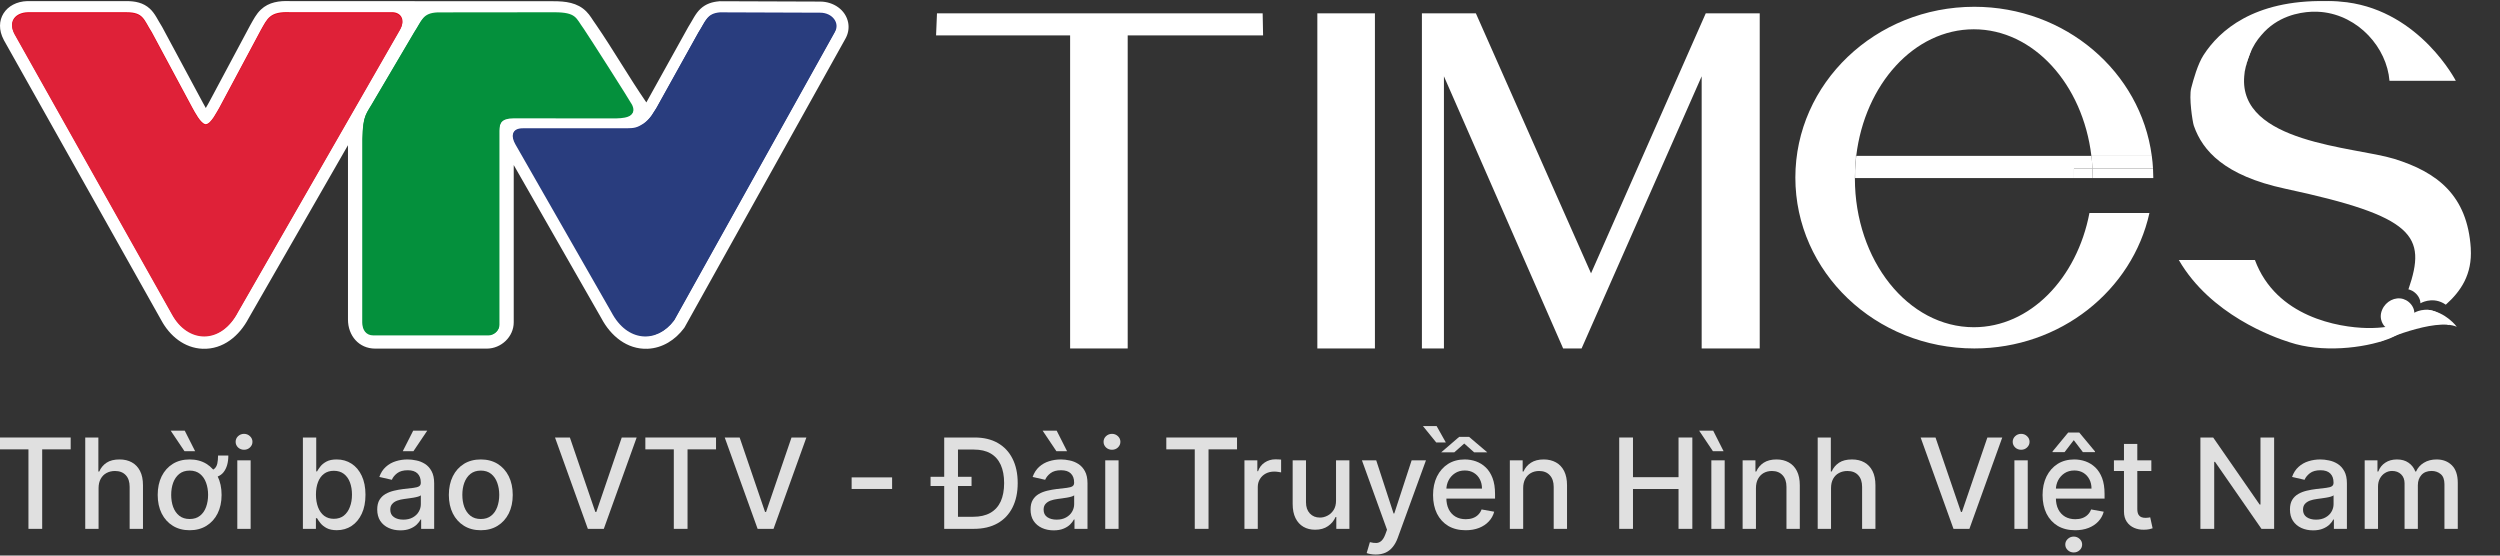
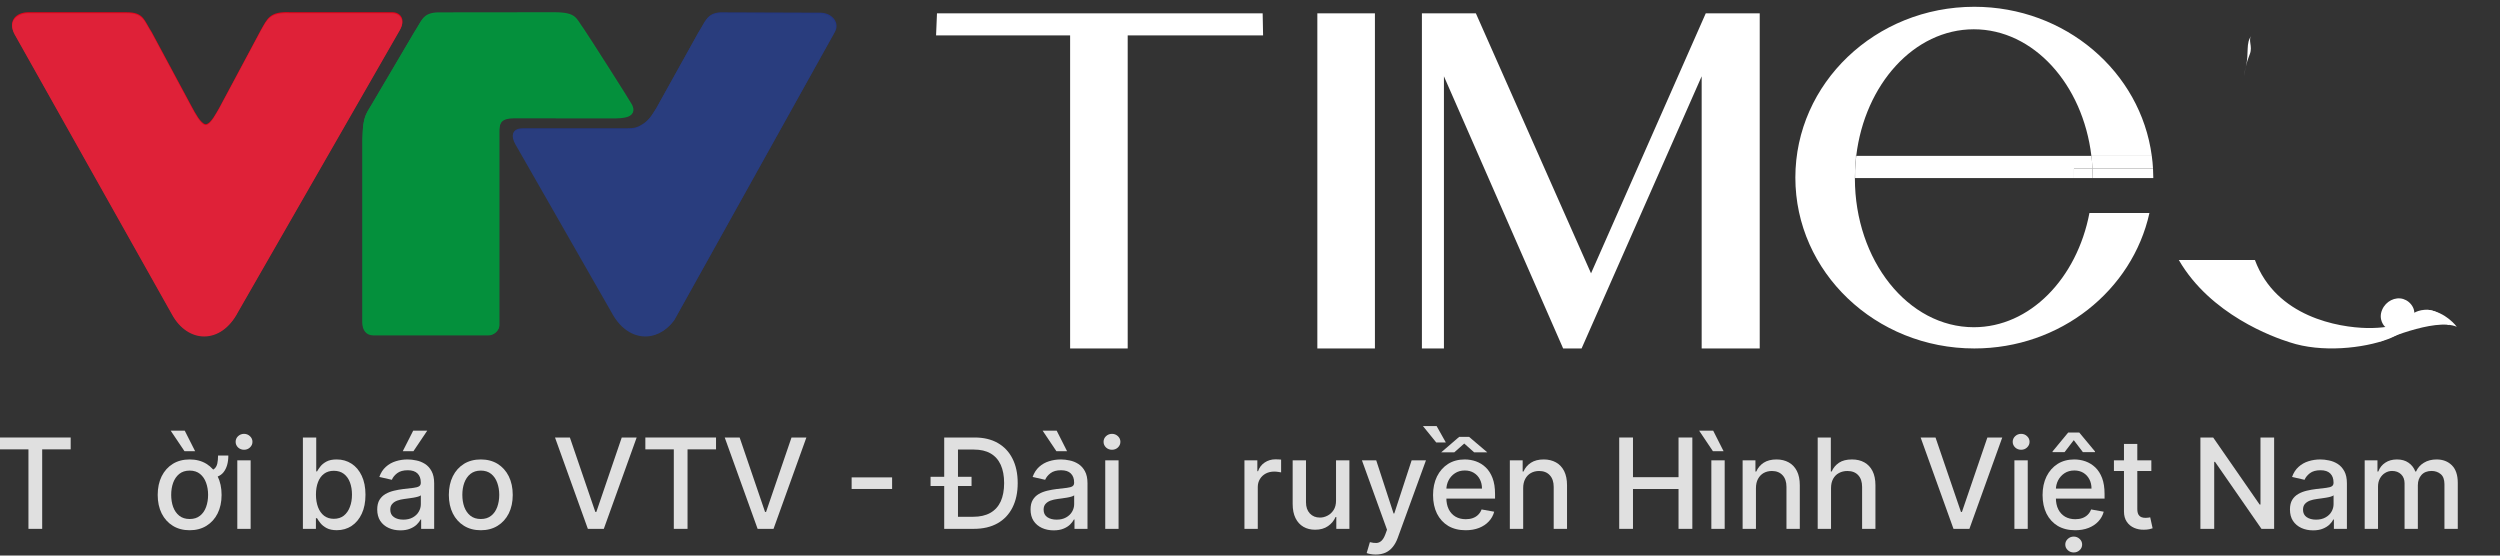
<svg xmlns="http://www.w3.org/2000/svg" width="63" height="14" viewBox="0 0 63 14" fill="none">
  <rect x="0" y="0" width="63" height="14" fill="#333333" stroke="none" />
  <g clip-path="url(#clip0_314_71)">
    <path d="M52.73 4.248H54.256C54.251 4.14 54.239 4.034 54.225 3.928H52.703C52.716 4.034 52.724 4.14 52.73 4.248H52.73Z" fill="white" />
    <path d="M49.74 8.246C48.085 8.246 46.743 6.565 46.743 4.492C46.743 4.427 46.745 4.363 46.747 4.299V3.929H46.777C46.994 2.123 48.238 0.738 49.74 0.738C51.243 0.738 52.487 2.123 52.703 3.929H54.225C53.944 1.809 52.049 0.171 49.753 0.171C47.262 0.171 45.243 2.098 45.243 4.476C45.243 6.853 47.262 8.781 49.753 8.781C51.924 8.781 53.735 7.317 54.166 5.367H52.654C52.339 7.018 51.155 8.246 49.74 8.246Z" fill="white" />
    <path d="M46.748 4.299V4.488H52.264V4.248H52.731C52.725 4.14 52.717 4.033 52.704 3.928H46.778C46.763 4.05 46.753 4.174 46.748 4.299L46.748 4.299Z" fill="white" />
    <path d="M46.748 3.928V4.299C46.752 4.174 46.763 4.05 46.777 3.928H46.748Z" fill="white" />
    <path d="M52.264 4.248V4.488H52.737C52.737 4.407 52.734 4.328 52.73 4.248H52.264H52.264Z" fill="white" />
    <path d="M52.737 4.488H54.262C54.262 4.484 54.263 4.48 54.263 4.476C54.263 4.399 54.26 4.323 54.256 4.248H52.73C52.734 4.328 52.737 4.408 52.737 4.488V4.488Z" fill="white" />
    <path d="M29.619 0.892H28.418V8.781H26.967V0.892H23.589L23.612 0.336H31.819L31.83 0.892H29.62H29.619Z" fill="white" />
    <path d="M33.197 8.781V0.336H34.648V8.781H33.197Z" fill="white" />
    <path d="M42.882 8.781V1.923L39.856 8.781H39.391L36.387 1.923V8.781H35.832V0.336H37.192L40.094 6.888L42.985 0.336H44.345V8.781H42.883H42.882Z" fill="white" />
    <path d="M61.717 8.165C61.712 8.157 61.707 8.15 61.702 8.143C61.673 8.089 61.625 8.043 61.625 8.043H61.625C61.609 8.025 61.593 8.009 61.577 7.994C61.554 7.973 61.532 7.954 61.51 7.936C61.478 7.911 61.445 7.892 61.413 7.874C61.114 7.716 60.84 7.881 60.84 7.881C60.842 7.794 60.793 7.687 60.698 7.608C60.656 7.574 60.609 7.55 60.562 7.535C60.358 7.473 60.124 7.589 60.031 7.804C59.922 8.057 60.094 8.231 60.105 8.235C60.109 8.237 60.112 8.239 60.115 8.24C60.017 8.254 59.85 8.27 59.644 8.266C58.941 8.251 57.357 7.993 56.824 6.552H54.906C55.704 7.931 57.293 8.499 57.698 8.625C58.501 8.895 59.562 8.778 60.179 8.545C60.234 8.524 60.288 8.501 60.339 8.474C61.156 8.038 61.547 8.1 61.721 8.195C61.719 8.184 61.716 8.173 61.711 8.162C61.715 8.163 61.718 8.164 61.718 8.164L61.717 8.165Z" fill="white" />
    <path d="M56.696 1.361C56.652 1.471 56.618 1.576 56.595 1.676C56.683 1.338 56.581 1.083 56.743 0.889C56.637 1.009 56.775 1.162 56.696 1.362V1.361Z" fill="white" />
    <path d="M58.251 0.297C58.262 0.296 58.273 0.296 58.285 0.295C58.273 0.296 58.262 0.296 58.251 0.297Z" fill="white" />
-     <path d="M62.264 6.259C62.18 4.922 61.417 4.337 60.33 4.002C59.342 3.698 56.406 3.611 56.555 1.916C56.558 1.847 56.57 1.769 56.594 1.679C56.594 1.678 56.594 1.677 56.595 1.675C56.618 1.576 56.652 1.471 56.696 1.361C56.775 1.162 56.877 1.009 56.983 0.889C57.383 0.41 57.934 0.31 58.251 0.296C58.262 0.296 58.272 0.295 58.283 0.295C58.319 0.294 58.35 0.294 58.378 0.295C58.38 0.295 58.383 0.295 58.385 0.295C58.445 0.297 58.486 0.301 58.498 0.302C59.437 0.392 60.149 1.204 60.215 2.037H61.887C61.887 2.037 60.995 0.302 59.145 0.058C59.151 0.058 59.154 0.058 59.154 0.058C59.146 0.057 59.138 0.056 59.129 0.056C58.982 0.037 58.829 0.026 58.669 0.026C58.649 0.026 58.63 0.027 58.61 0.027C56.787 -0.004 55.924 0.777 55.53 1.387C55.382 1.616 55.274 2.005 55.218 2.221C55.157 2.455 55.252 3.07 55.283 3.162C55.287 3.175 55.29 3.182 55.29 3.182C55.505 3.791 56.048 4.425 57.586 4.755C60.853 5.455 61.158 5.94 60.692 7.293C60.7 7.295 60.708 7.295 60.715 7.297C60.763 7.312 60.809 7.336 60.851 7.371C60.947 7.449 60.996 7.556 60.994 7.643C60.994 7.643 61.267 7.478 61.567 7.637C61.589 7.649 61.611 7.662 61.634 7.678C62.014 7.34 62.304 6.913 62.263 6.259H62.264Z" fill="white" />
    <path d="M58.499 0.302C58.487 0.301 58.446 0.297 58.386 0.295C58.424 0.296 58.461 0.299 58.499 0.302Z" fill="white" />
    <path d="M56.594 1.679C56.571 1.769 56.559 1.847 56.555 1.916C56.562 1.839 56.575 1.759 56.595 1.675C56.595 1.677 56.594 1.678 56.594 1.679Z" fill="white" />
    <path d="M58.284 0.295C58.315 0.295 58.346 0.294 58.378 0.295C58.351 0.295 58.319 0.295 58.284 0.295Z" fill="white" />
    <path d="M59.962 8.617C59.962 8.617 61.351 7.995 61.911 8.235C61.911 8.235 61.638 7.859 61.175 7.807L59.962 8.617Z" fill="white" />
-     <path fill-rule="evenodd" clip-rule="evenodd" d="M15.155 8.021L12.946 4.159V8.123C12.946 8.487 12.629 8.785 12.268 8.785H9.456C9.041 8.785 8.769 8.455 8.769 8.054V3.659L6.265 8.021C6.034 8.46 5.627 8.809 5.106 8.789C4.645 8.771 4.278 8.465 4.066 8.073L0.097 1.01L0.096 1.007C-0.17 0.51 0.147 0.043 0.689 0.028H0.694H3.19C3.406 0.028 3.61 0.067 3.774 0.217C3.911 0.342 3.979 0.512 4.078 0.665L4.084 0.675L5.114 2.592C5.131 2.623 5.157 2.672 5.186 2.722C5.215 2.671 5.243 2.62 5.264 2.585L6.306 0.635L6.308 0.632C6.387 0.493 6.455 0.355 6.573 0.243C6.776 0.05 7.041 0.017 7.309 0.028C9.728 0.028 11.471 0.031 13.945 0.031C14.247 0.031 14.55 0.063 14.774 0.288C14.873 0.386 14.93 0.499 15.01 0.608L15.014 0.613L15.018 0.619C15.459 1.261 15.845 1.938 16.288 2.581L17.348 0.673L17.354 0.664C17.452 0.512 17.521 0.343 17.657 0.218C17.788 0.098 17.944 0.048 18.119 0.033L18.132 0.031L20.669 0.04C20.995 0.04 21.313 0.242 21.375 0.576C21.4 0.715 21.373 0.857 21.302 0.98L17.25 8.252L17.239 8.268C17.018 8.565 16.695 8.773 16.319 8.789C15.797 8.809 15.388 8.461 15.155 8.021" fill="white" />
    <path fill-rule="evenodd" clip-rule="evenodd" d="M0.363 0.841L4.332 7.902C4.732 8.642 5.57 8.673 5.999 7.851L10.079 0.742C10.229 0.489 10.095 0.304 9.875 0.307H7.303C6.796 0.285 6.738 0.467 6.572 0.758L5.528 2.712C5.471 2.803 5.315 3.129 5.183 3.13C5.06 3.121 4.903 2.813 4.848 2.715L3.823 0.806C3.623 0.496 3.621 0.308 3.19 0.308H0.698C0.41 0.316 0.192 0.518 0.363 0.841" fill="#E40219" />
    <path fill-rule="evenodd" clip-rule="evenodd" d="M16.995 8.063C16.566 8.641 15.819 8.608 15.422 7.851L12.998 3.614C12.893 3.427 12.887 3.233 13.177 3.233C13.915 3.233 15.053 3.232 15.791 3.233C15.995 3.233 16.063 3.208 16.19 3.131C16.286 3.073 16.361 2.993 16.427 2.903L16.549 2.713L17.609 0.805C17.793 0.522 17.81 0.339 18.144 0.311L20.669 0.32C20.976 0.32 21.171 0.582 21.039 0.805L16.995 8.063L16.995 8.063Z" fill="#243782" />
    <path fill-rule="evenodd" clip-rule="evenodd" d="M9.139 3.483V8.119C9.139 8.297 9.233 8.436 9.414 8.436H12.322C12.454 8.436 12.586 8.322 12.586 8.189V3.284C12.586 3.077 12.657 2.96 12.959 2.959L15.463 2.96C15.705 2.96 16.074 2.95 15.93 2.644C15.894 2.568 14.846 0.922 14.706 0.719C14.51 0.455 14.532 0.309 13.964 0.309C13.964 0.309 11.044 0.311 11.03 0.312C10.648 0.328 10.637 0.511 10.443 0.803L9.439 2.507C9.231 2.879 9.152 2.863 9.139 3.482" fill="#04943C" />
    <path fill-rule="evenodd" clip-rule="evenodd" d="M0.367 0.866L4.331 7.92C4.73 8.659 5.568 8.689 5.996 7.868L10.071 0.768C10.221 0.515 10.088 0.33 9.867 0.333H7.298C6.792 0.311 6.734 0.492 6.569 0.783L5.525 2.735C5.468 2.825 5.313 3.152 5.181 3.153C5.058 3.144 4.901 2.836 4.846 2.738L3.822 0.831C3.622 0.522 3.62 0.333 3.19 0.333H0.701C0.414 0.341 0.195 0.544 0.367 0.866Z" fill="#DF2138" />
    <path fill-rule="evenodd" clip-rule="evenodd" d="M16.98 8.08C16.551 8.658 15.805 8.625 15.408 7.868L12.987 3.636C12.883 3.45 12.876 3.256 13.166 3.256C13.903 3.256 15.039 3.255 15.777 3.256C15.98 3.256 16.049 3.231 16.175 3.154C16.271 3.096 16.346 3.016 16.412 2.926L16.534 2.736L17.593 0.831C17.777 0.548 17.794 0.365 18.128 0.337L20.649 0.346C20.956 0.346 21.151 0.607 21.019 0.83L16.98 8.08V8.08Z" fill="#293D7E" />
    <path fill-rule="evenodd" clip-rule="evenodd" d="M9.131 3.505V8.136C9.131 8.314 9.226 8.452 9.406 8.452H12.311C12.443 8.452 12.575 8.339 12.575 8.206V3.307C12.575 3.1 12.645 2.983 12.947 2.982L15.449 2.984C15.69 2.984 16.059 2.973 15.915 2.668C15.879 2.592 14.832 0.947 14.692 0.745C14.497 0.481 14.518 0.335 13.951 0.335C13.951 0.335 11.034 0.337 11.02 0.339C10.638 0.355 10.628 0.537 10.434 0.829L9.431 2.531C9.224 2.903 9.144 2.887 9.131 3.506" fill="#04903C" />
  </g>
  <path d="M0 11.324V11.025H1.781V11.324H1.063V13.327H0.717V11.324H0Z" fill="#E0E0E0" />
-   <path d="M2.484 12.302V13.327H2.148V11.025H2.479V11.882H2.501C2.541 11.789 2.603 11.715 2.686 11.66C2.769 11.605 2.878 11.578 3.012 11.578C3.131 11.578 3.234 11.602 3.322 11.651C3.412 11.7 3.48 11.773 3.529 11.869C3.579 11.965 3.603 12.085 3.603 12.229V13.327H3.267V12.269C3.267 12.143 3.235 12.044 3.17 11.975C3.104 11.904 3.014 11.869 2.898 11.869C2.818 11.869 2.747 11.886 2.684 11.92C2.622 11.953 2.573 12.003 2.537 12.068C2.502 12.133 2.484 12.21 2.484 12.302Z" fill="#E0E0E0" />
  <path d="M5.495 11.48H5.754C5.754 11.657 5.714 11.797 5.634 11.899C5.555 12.001 5.419 12.052 5.227 12.052V11.864C5.304 11.864 5.361 11.848 5.399 11.816C5.437 11.784 5.463 11.739 5.476 11.683C5.488 11.625 5.495 11.557 5.495 11.48ZM4.779 13.362C4.617 13.362 4.476 13.325 4.355 13.25C4.235 13.176 4.141 13.072 4.074 12.939C4.008 12.806 3.974 12.65 3.974 12.472C3.974 12.292 4.008 12.136 4.074 12.002C4.141 11.868 4.235 11.764 4.355 11.689C4.476 11.615 4.617 11.578 4.779 11.578C4.941 11.578 5.082 11.615 5.203 11.689C5.323 11.764 5.417 11.868 5.484 12.002C5.55 12.136 5.584 12.292 5.584 12.472C5.584 12.65 5.55 12.806 5.484 12.939C5.417 13.072 5.323 13.176 5.203 13.25C5.082 13.325 4.941 13.362 4.779 13.362ZM4.78 13.079C4.885 13.079 4.972 13.052 5.041 12.996C5.11 12.941 5.161 12.867 5.194 12.775C5.227 12.683 5.244 12.581 5.244 12.47C5.244 12.36 5.227 12.259 5.194 12.167C5.161 12.074 5.11 11.999 5.041 11.943C4.972 11.887 4.885 11.859 4.78 11.859C4.674 11.859 4.587 11.887 4.517 11.943C4.448 11.999 4.397 12.074 4.363 12.167C4.33 12.259 4.314 12.36 4.314 12.47C4.314 12.581 4.33 12.683 4.363 12.775C4.397 12.867 4.448 12.941 4.517 12.996C4.587 13.052 4.674 13.079 4.78 13.079ZM4.649 11.37L4.301 10.852H4.655L4.917 11.37H4.649Z" fill="#E0E0E0" />
  <path d="M5.98 13.327V11.601H6.316V13.327H5.98ZM6.15 11.334C6.092 11.334 6.041 11.315 5.999 11.276C5.958 11.236 5.938 11.189 5.938 11.134C5.938 11.079 5.958 11.031 5.999 10.992C6.041 10.953 6.092 10.933 6.15 10.933C6.208 10.933 6.258 10.953 6.299 10.992C6.341 11.031 6.362 11.079 6.362 11.134C6.362 11.189 6.341 11.236 6.299 11.276C6.258 11.315 6.208 11.334 6.15 11.334Z" fill="#E0E0E0" />
-   <path d="M7.633 13.327V11.025H7.969V11.88H7.989C8.009 11.844 8.037 11.803 8.073 11.756C8.11 11.708 8.161 11.667 8.226 11.632C8.291 11.596 8.378 11.578 8.485 11.578C8.624 11.578 8.748 11.613 8.858 11.684C8.967 11.754 9.053 11.856 9.115 11.988C9.178 12.121 9.21 12.28 9.21 12.467C9.21 12.654 9.179 12.813 9.116 12.947C9.054 13.079 8.969 13.182 8.86 13.254C8.752 13.325 8.627 13.361 8.488 13.361C8.383 13.361 8.297 13.343 8.231 13.308C8.165 13.272 8.113 13.231 8.076 13.184C8.038 13.137 8.009 13.095 7.989 13.058H7.961V13.327H7.633ZM7.962 12.464C7.962 12.585 7.98 12.691 8.015 12.783C8.05 12.874 8.101 12.946 8.168 12.998C8.235 13.048 8.316 13.074 8.413 13.074C8.513 13.074 8.597 13.047 8.665 12.994C8.732 12.94 8.783 12.867 8.817 12.775C8.853 12.683 8.87 12.579 8.87 12.464C8.87 12.35 8.853 12.248 8.819 12.157C8.785 12.066 8.734 11.995 8.666 11.942C8.598 11.89 8.514 11.864 8.413 11.864C8.315 11.864 8.233 11.889 8.166 11.939C8.099 11.989 8.048 12.059 8.014 12.149C7.979 12.239 7.962 12.344 7.962 12.464Z" fill="#E0E0E0" />
+   <path d="M7.633 13.327V11.025H7.969V11.88H7.989C8.009 11.844 8.037 11.803 8.073 11.756C8.11 11.708 8.161 11.667 8.226 11.632C8.291 11.596 8.378 11.578 8.485 11.578C8.624 11.578 8.748 11.613 8.858 11.684C8.967 11.754 9.053 11.856 9.115 11.988C9.178 12.121 9.21 12.28 9.21 12.467C9.21 12.654 9.179 12.813 9.116 12.947C9.054 13.079 8.969 13.182 8.86 13.254C8.752 13.325 8.627 13.361 8.488 13.361C8.383 13.361 8.297 13.343 8.231 13.308C8.165 13.272 8.113 13.231 8.076 13.184C8.038 13.137 8.009 13.095 7.989 13.058H7.961V13.327ZM7.962 12.464C7.962 12.585 7.98 12.691 8.015 12.783C8.05 12.874 8.101 12.946 8.168 12.998C8.235 13.048 8.316 13.074 8.413 13.074C8.513 13.074 8.597 13.047 8.665 12.994C8.732 12.94 8.783 12.867 8.817 12.775C8.853 12.683 8.87 12.579 8.87 12.464C8.87 12.35 8.853 12.248 8.819 12.157C8.785 12.066 8.734 11.995 8.666 11.942C8.598 11.89 8.514 11.864 8.413 11.864C8.315 11.864 8.233 11.889 8.166 11.939C8.099 11.989 8.048 12.059 8.014 12.149C7.979 12.239 7.962 12.344 7.962 12.464Z" fill="#E0E0E0" />
  <path d="M10.089 13.365C9.98 13.365 9.881 13.345 9.793 13.304C9.704 13.263 9.634 13.204 9.582 13.126C9.532 13.048 9.506 12.952 9.506 12.839C9.506 12.742 9.525 12.661 9.562 12.598C9.6 12.536 9.65 12.486 9.714 12.449C9.778 12.412 9.849 12.385 9.928 12.366C10.006 12.347 10.086 12.333 10.168 12.323C10.271 12.311 10.355 12.301 10.42 12.294C10.484 12.286 10.531 12.273 10.56 12.255C10.589 12.237 10.604 12.207 10.604 12.167V12.159C10.604 12.061 10.576 11.985 10.521 11.931C10.466 11.877 10.384 11.85 10.276 11.85C10.163 11.85 10.074 11.875 10.008 11.925C9.944 11.975 9.899 12.03 9.875 12.091L9.559 12.019C9.596 11.914 9.651 11.829 9.723 11.765C9.796 11.699 9.879 11.652 9.974 11.623C10.068 11.593 10.167 11.578 10.271 11.578C10.34 11.578 10.413 11.586 10.491 11.603C10.569 11.618 10.641 11.648 10.709 11.69C10.777 11.733 10.833 11.794 10.876 11.874C10.919 11.952 10.941 12.055 10.941 12.18V13.327H10.613V13.091H10.6C10.578 13.134 10.545 13.177 10.502 13.219C10.458 13.261 10.402 13.296 10.334 13.323C10.266 13.351 10.184 13.365 10.089 13.365ZM10.162 13.095C10.255 13.095 10.335 13.077 10.401 13.04C10.467 13.003 10.518 12.956 10.552 12.896C10.588 12.836 10.605 12.772 10.605 12.704V12.482C10.593 12.494 10.57 12.505 10.536 12.515C10.502 12.525 10.463 12.534 10.42 12.541C10.376 12.548 10.334 12.554 10.293 12.56C10.252 12.566 10.217 12.57 10.189 12.574C10.124 12.582 10.065 12.596 10.011 12.615C9.957 12.635 9.915 12.663 9.883 12.7C9.851 12.736 9.835 12.784 9.835 12.844C9.835 12.927 9.866 12.99 9.928 13.032C9.989 13.074 10.067 13.095 10.162 13.095ZM10.15 11.37L10.413 10.852H10.767L10.419 11.37H10.15Z" fill="#E0E0E0" />
  <path d="M12.116 13.362C11.954 13.362 11.813 13.325 11.692 13.25C11.572 13.176 11.478 13.072 11.411 12.939C11.345 12.806 11.311 12.65 11.311 12.472C11.311 12.292 11.345 12.136 11.411 12.002C11.478 11.868 11.572 11.764 11.692 11.689C11.813 11.615 11.954 11.578 12.116 11.578C12.278 11.578 12.419 11.615 12.54 11.689C12.66 11.764 12.754 11.868 12.821 12.002C12.887 12.136 12.921 12.292 12.921 12.472C12.921 12.65 12.887 12.806 12.821 12.939C12.754 13.072 12.66 13.176 12.54 13.25C12.419 13.325 12.278 13.362 12.116 13.362ZM12.117 13.079C12.222 13.079 12.309 13.052 12.378 12.996C12.447 12.941 12.498 12.867 12.531 12.775C12.564 12.683 12.581 12.581 12.581 12.47C12.581 12.36 12.564 12.259 12.531 12.167C12.498 12.074 12.447 11.999 12.378 11.943C12.309 11.887 12.222 11.859 12.117 11.859C12.011 11.859 11.924 11.887 11.854 11.943C11.785 11.999 11.734 12.074 11.7 12.167C11.667 12.259 11.651 12.36 11.651 12.47C11.651 12.581 11.667 12.683 11.7 12.775C11.734 12.867 11.785 12.941 11.854 12.996C11.924 13.052 12.011 13.079 12.117 13.079Z" fill="#E0E0E0" />
  <path d="M14.361 11.025L15.002 12.9H15.028L15.668 11.025H16.044L15.216 13.327H14.814L13.986 11.025H14.361Z" fill="#E0E0E0" />
  <path d="M16.263 11.324V11.025H18.044V11.324H17.326V13.327H16.98V11.324H16.263Z" fill="#E0E0E0" />
  <path d="M18.639 11.025L19.279 12.9H19.305L19.946 11.025H20.321L19.493 13.327H19.092L18.263 11.025H18.639Z" fill="#E0E0E0" />
  <path d="M22.481 12.03V12.322H21.461V12.03H22.481Z" fill="#E0E0E0" />
  <path d="M24.539 13.327H23.97V13.023H24.52C24.695 13.023 24.841 12.99 24.957 12.924C25.073 12.858 25.16 12.761 25.218 12.636C25.275 12.509 25.304 12.355 25.304 12.173C25.304 11.992 25.275 11.839 25.218 11.713C25.16 11.587 25.076 11.492 24.962 11.426C24.849 11.361 24.709 11.329 24.541 11.329H23.958V11.025H24.562C24.788 11.025 24.982 11.071 25.143 11.163C25.305 11.255 25.429 11.386 25.515 11.558C25.602 11.729 25.646 11.934 25.646 12.173C25.646 12.412 25.602 12.618 25.514 12.791C25.427 12.963 25.301 13.096 25.137 13.188C24.972 13.281 24.772 13.327 24.539 13.327ZM24.141 11.025V13.327H23.794V11.025H24.141ZM23.45 12.247V12.015H24.483V12.247H23.45Z" fill="#E0E0E0" />
  <path d="M26.553 13.365C26.444 13.365 26.345 13.345 26.256 13.304C26.168 13.263 26.098 13.204 26.046 13.126C25.995 13.048 25.97 12.952 25.97 12.839C25.97 12.742 25.988 12.661 26.026 12.598C26.063 12.536 26.114 12.486 26.177 12.449C26.241 12.412 26.312 12.385 26.391 12.366C26.47 12.347 26.55 12.333 26.631 12.323C26.735 12.311 26.819 12.301 26.883 12.294C26.948 12.286 26.995 12.273 27.024 12.255C27.053 12.237 27.068 12.207 27.068 12.167V12.159C27.068 12.061 27.04 11.985 26.984 11.931C26.93 11.877 26.848 11.85 26.739 11.85C26.626 11.85 26.537 11.875 26.472 11.925C26.407 11.975 26.363 12.03 26.338 12.091L26.022 12.019C26.06 11.914 26.115 11.829 26.186 11.765C26.259 11.699 26.343 11.652 26.437 11.623C26.532 11.593 26.631 11.578 26.735 11.578C26.804 11.578 26.877 11.586 26.954 11.603C27.032 11.618 27.105 11.648 27.172 11.69C27.24 11.733 27.296 11.794 27.34 11.874C27.383 11.952 27.405 12.055 27.405 12.18V13.327H27.077V13.091H27.063C27.041 13.134 27.009 13.177 26.965 13.219C26.922 13.261 26.866 13.296 26.798 13.323C26.73 13.351 26.648 13.365 26.553 13.365ZM26.626 13.095C26.719 13.095 26.798 13.077 26.864 13.04C26.931 13.003 26.981 12.956 27.016 12.896C27.051 12.836 27.069 12.772 27.069 12.704V12.482C27.057 12.494 27.034 12.505 26.999 12.515C26.965 12.525 26.927 12.534 26.883 12.541C26.84 12.548 26.797 12.554 26.756 12.56C26.715 12.566 26.681 12.57 26.653 12.574C26.588 12.582 26.528 12.596 26.474 12.615C26.421 12.635 26.378 12.663 26.346 12.7C26.315 12.736 26.299 12.784 26.299 12.844C26.299 12.927 26.33 12.99 26.391 13.032C26.453 13.074 26.531 13.095 26.626 13.095ZM26.621 11.37L26.274 10.852H26.628L26.89 11.37H26.621Z" fill="#E0E0E0" />
  <path d="M27.852 13.327V11.601H28.188V13.327H27.852ZM28.022 11.334C27.964 11.334 27.913 11.315 27.871 11.276C27.83 11.236 27.81 11.189 27.81 11.134C27.81 11.079 27.83 11.031 27.871 10.992C27.913 10.953 27.964 10.933 28.022 10.933C28.081 10.933 28.13 10.953 28.172 10.992C28.213 11.031 28.234 11.079 28.234 11.134C28.234 11.189 28.213 11.236 28.172 11.276C28.13 11.315 28.081 11.334 28.022 11.334Z" fill="#E0E0E0" />
-   <path d="M29.391 11.324V11.025H31.173V11.324H30.455V13.327H30.108V11.324H29.391Z" fill="#E0E0E0" />
  <path d="M31.36 13.327V11.601H31.685V11.875H31.703C31.734 11.782 31.79 11.709 31.869 11.656C31.949 11.602 32.04 11.575 32.141 11.575C32.162 11.575 32.187 11.575 32.215 11.577C32.245 11.578 32.267 11.58 32.284 11.582V11.904C32.27 11.9 32.246 11.896 32.212 11.892C32.178 11.886 32.143 11.884 32.109 11.884C32.029 11.884 31.958 11.901 31.896 11.934C31.835 11.967 31.786 12.013 31.75 12.072C31.714 12.131 31.696 12.198 31.696 12.273V13.327H31.36Z" fill="#E0E0E0" />
  <path d="M33.668 12.611V11.601H34.005V13.327H33.675V13.028H33.657C33.617 13.12 33.554 13.197 33.466 13.258C33.379 13.319 33.271 13.349 33.141 13.349C33.03 13.349 32.932 13.325 32.847 13.276C32.762 13.227 32.695 13.154 32.647 13.057C32.599 12.96 32.575 12.841 32.575 12.698V11.601H32.911V12.658C32.911 12.776 32.943 12.869 33.008 12.939C33.074 13.009 33.158 13.043 33.263 13.043C33.325 13.043 33.388 13.028 33.45 12.996C33.513 12.965 33.565 12.917 33.606 12.854C33.648 12.79 33.669 12.709 33.668 12.611Z" fill="#E0E0E0" />
  <path d="M34.669 13.974C34.619 13.974 34.573 13.97 34.532 13.962C34.491 13.954 34.46 13.946 34.44 13.937L34.521 13.662C34.582 13.678 34.637 13.685 34.685 13.683C34.733 13.681 34.775 13.663 34.812 13.629C34.849 13.595 34.883 13.54 34.911 13.464L34.953 13.349L34.321 11.601H34.681L35.118 12.94H35.136L35.573 11.601H35.934L35.222 13.557C35.189 13.647 35.147 13.723 35.096 13.785C35.045 13.848 34.985 13.895 34.914 13.927C34.844 13.958 34.762 13.974 34.669 13.974Z" fill="#E0E0E0" />
  <path d="M36.935 13.362C36.765 13.362 36.618 13.325 36.495 13.253C36.373 13.179 36.279 13.076 36.212 12.944C36.146 12.81 36.113 12.654 36.113 12.475C36.113 12.298 36.146 12.142 36.212 12.007C36.279 11.873 36.372 11.767 36.491 11.691C36.611 11.616 36.751 11.578 36.911 11.578C37.008 11.578 37.103 11.594 37.194 11.626C37.286 11.659 37.368 11.709 37.44 11.778C37.513 11.847 37.57 11.937 37.612 12.047C37.654 12.156 37.675 12.289 37.675 12.446V12.565H36.303V12.313H37.346C37.346 12.225 37.328 12.146 37.292 12.078C37.256 12.009 37.206 11.955 37.14 11.915C37.076 11.876 37 11.856 36.913 11.856C36.819 11.856 36.736 11.879 36.666 11.925C36.596 11.971 36.542 12.031 36.504 12.105C36.467 12.178 36.448 12.258 36.448 12.345V12.541C36.448 12.657 36.468 12.755 36.509 12.836C36.55 12.916 36.607 12.978 36.681 13.021C36.754 13.063 36.84 13.084 36.938 13.084C37.002 13.084 37.06 13.075 37.112 13.057C37.165 13.038 37.21 13.011 37.248 12.974C37.286 12.937 37.316 12.892 37.336 12.838L37.654 12.895C37.629 12.989 37.583 13.071 37.517 13.141C37.452 13.211 37.37 13.265 37.271 13.304C37.173 13.342 37.061 13.362 36.935 13.362ZM37.021 11.009L37.48 11.399H37.148L36.899 11.177L36.648 11.399H36.318L36.771 11.009H37.021ZM36.203 10.737L36.435 11.15H36.193L35.858 10.737H36.203Z" fill="#E0E0E0" />
  <path d="M38.384 12.302V13.327H38.048V11.601H38.371V11.882H38.392C38.432 11.79 38.494 11.717 38.579 11.661C38.664 11.606 38.772 11.578 38.901 11.578C39.019 11.578 39.122 11.603 39.21 11.652C39.299 11.701 39.367 11.774 39.416 11.87C39.465 11.967 39.489 12.086 39.489 12.229V13.327H39.153V12.269C39.153 12.144 39.12 12.046 39.055 11.976C38.99 11.905 38.9 11.869 38.786 11.869C38.709 11.869 38.639 11.886 38.579 11.92C38.519 11.953 38.471 12.003 38.436 12.068C38.401 12.133 38.384 12.21 38.384 12.302Z" fill="#E0E0E0" />
  <path d="M40.804 13.327V11.025H41.151V12.025H42.299V11.025H42.647V13.327H42.299V12.323H41.151V13.327H40.804Z" fill="#E0E0E0" />
  <path d="M43.126 13.327V11.601H43.462V13.327H43.126ZM43.165 11.37L42.818 10.852H43.172L43.434 11.37H43.165Z" fill="#E0E0E0" />
  <path d="M44.25 12.302V13.327H43.914V11.601H44.237V11.882H44.258C44.298 11.79 44.36 11.717 44.444 11.661C44.53 11.606 44.638 11.578 44.767 11.578C44.885 11.578 44.988 11.603 45.076 11.652C45.165 11.701 45.233 11.774 45.282 11.87C45.331 11.967 45.355 12.086 45.355 12.229V13.327H45.019V12.269C45.019 12.144 44.986 12.046 44.921 11.976C44.856 11.905 44.766 11.869 44.653 11.869C44.575 11.869 44.505 11.886 44.444 11.92C44.385 11.953 44.337 12.003 44.302 12.068C44.267 12.133 44.25 12.21 44.25 12.302Z" fill="#E0E0E0" />
  <path d="M46.142 12.302V13.327H45.806V11.025H46.137V11.882H46.158C46.199 11.789 46.261 11.715 46.344 11.66C46.427 11.605 46.536 11.578 46.67 11.578C46.788 11.578 46.892 11.602 46.98 11.651C47.069 11.7 47.138 11.773 47.187 11.869C47.236 11.965 47.261 12.085 47.261 12.229V13.327H46.925V12.269C46.925 12.143 46.892 12.044 46.827 11.975C46.762 11.904 46.671 11.869 46.555 11.869C46.476 11.869 46.404 11.886 46.342 11.92C46.279 11.953 46.23 12.003 46.194 12.068C46.159 12.133 46.142 12.21 46.142 12.302Z" fill="#E0E0E0" />
  <path d="M48.775 11.025L49.416 12.9H49.441L50.082 11.025H50.457L49.629 13.327H49.228L48.4 11.025H48.775Z" fill="#E0E0E0" />
  <path d="M50.763 13.327V11.601H51.099V13.327H50.763ZM50.932 11.334C50.874 11.334 50.824 11.315 50.782 11.276C50.741 11.236 50.72 11.189 50.72 11.134C50.72 11.079 50.741 11.031 50.782 10.992C50.824 10.953 50.874 10.933 50.932 10.933C50.991 10.933 51.041 10.953 51.082 10.992C51.124 11.031 51.145 11.079 51.145 11.134C51.145 11.189 51.124 11.236 51.082 11.276C51.041 11.315 50.991 11.334 50.932 11.334Z" fill="#E0E0E0" />
  <path d="M52.295 13.362C52.125 13.362 51.978 13.325 51.855 13.253C51.733 13.179 51.639 13.076 51.572 12.944C51.506 12.81 51.473 12.654 51.473 12.475C51.473 12.298 51.506 12.142 51.572 12.007C51.639 11.873 51.732 11.767 51.851 11.691C51.971 11.616 52.111 11.578 52.271 11.578C52.369 11.578 52.463 11.594 52.554 11.626C52.646 11.659 52.728 11.709 52.801 11.778C52.873 11.847 52.931 11.937 52.973 12.047C53.014 12.156 53.035 12.289 53.035 12.446V12.565H51.663V12.313H52.706C52.706 12.225 52.688 12.146 52.652 12.078C52.616 12.009 52.566 11.955 52.501 11.915C52.436 11.876 52.361 11.856 52.274 11.856C52.179 11.856 52.097 11.879 52.026 11.925C51.957 11.971 51.903 12.031 51.864 12.105C51.827 12.178 51.808 12.258 51.808 12.345V12.541C51.808 12.657 51.828 12.755 51.869 12.836C51.91 12.916 51.968 12.978 52.041 13.021C52.114 13.063 52.2 13.084 52.298 13.084C52.362 13.084 52.42 13.075 52.472 13.057C52.525 13.038 52.57 13.011 52.608 12.974C52.647 12.937 52.676 12.892 52.696 12.838L53.014 12.895C52.989 12.989 52.943 13.071 52.877 13.141C52.812 13.211 52.73 13.265 52.631 13.304C52.533 13.342 52.421 13.362 52.295 13.362ZM52.489 11.394L52.259 11.092L52.027 11.394H51.724V11.377L52.118 10.9H52.398L52.794 11.377V11.394H52.489ZM52.258 13.922C52.2 13.922 52.15 13.903 52.108 13.864C52.066 13.825 52.045 13.778 52.045 13.722C52.045 13.667 52.066 13.62 52.108 13.581C52.15 13.542 52.2 13.522 52.258 13.522C52.316 13.522 52.366 13.542 52.407 13.581C52.449 13.62 52.47 13.667 52.47 13.722C52.47 13.778 52.449 13.825 52.407 13.864C52.366 13.903 52.316 13.922 52.258 13.922Z" fill="#E0E0E0" />
  <path d="M54.214 11.601V11.87H53.271V11.601H54.214ZM53.524 11.187H53.86V12.82C53.86 12.885 53.87 12.934 53.889 12.967C53.909 12.999 53.934 13.021 53.965 13.033C53.996 13.045 54.03 13.05 54.067 13.05C54.094 13.05 54.117 13.048 54.138 13.045C54.158 13.041 54.174 13.038 54.185 13.036L54.246 13.313C54.226 13.321 54.198 13.328 54.163 13.336C54.127 13.344 54.081 13.348 54.028 13.349C53.939 13.351 53.857 13.335 53.78 13.302C53.704 13.269 53.642 13.218 53.595 13.149C53.548 13.08 53.524 12.994 53.524 12.89V11.187Z" fill="#E0E0E0" />
  <path d="M57.308 11.025V13.327H56.989L55.819 11.639H55.798V13.327H55.45V11.025H55.772L56.943 12.715H56.964V11.025H57.308Z" fill="#E0E0E0" />
  <path d="M58.29 13.365C58.181 13.365 58.082 13.345 57.993 13.304C57.905 13.263 57.835 13.204 57.783 13.126C57.732 13.048 57.707 12.952 57.707 12.839C57.707 12.742 57.725 12.661 57.763 12.598C57.8 12.536 57.851 12.486 57.915 12.449C57.978 12.412 58.05 12.385 58.128 12.366C58.207 12.347 58.287 12.333 58.369 12.323C58.472 12.311 58.556 12.301 58.62 12.294C58.685 12.286 58.732 12.273 58.761 12.255C58.79 12.237 58.805 12.207 58.805 12.167V12.159C58.805 12.061 58.777 11.985 58.722 11.931C58.667 11.877 58.585 11.85 58.477 11.85C58.364 11.85 58.274 11.875 58.209 11.925C58.145 11.975 58.1 12.03 58.075 12.091L57.76 12.019C57.797 11.914 57.852 11.829 57.924 11.765C57.996 11.699 58.08 11.652 58.174 11.623C58.269 11.593 58.368 11.578 58.472 11.578C58.541 11.578 58.614 11.586 58.691 11.603C58.769 11.618 58.842 11.648 58.909 11.69C58.977 11.733 59.033 11.794 59.077 11.874C59.12 11.952 59.142 12.055 59.142 12.18V13.327H58.814V13.091H58.8C58.779 13.134 58.746 13.177 58.703 13.219C58.659 13.261 58.603 13.296 58.535 13.323C58.467 13.351 58.385 13.365 58.29 13.365ZM58.363 13.095C58.456 13.095 58.535 13.077 58.601 13.04C58.668 13.003 58.719 12.956 58.753 12.896C58.788 12.836 58.806 12.772 58.806 12.704V12.482C58.794 12.494 58.771 12.505 58.736 12.515C58.703 12.525 58.664 12.534 58.62 12.541C58.577 12.548 58.535 12.554 58.493 12.56C58.452 12.566 58.418 12.57 58.39 12.574C58.325 12.582 58.265 12.596 58.211 12.615C58.158 12.635 58.115 12.663 58.083 12.7C58.052 12.736 58.036 12.784 58.036 12.844C58.036 12.927 58.067 12.99 58.128 13.032C58.19 13.074 58.268 13.095 58.363 13.095Z" fill="#E0E0E0" />
  <path d="M59.59 13.327V11.601H59.912V11.882H59.933C59.969 11.786 60.028 11.712 60.11 11.659C60.191 11.605 60.289 11.578 60.403 11.578C60.519 11.578 60.615 11.605 60.693 11.659C60.772 11.713 60.83 11.787 60.867 11.882H60.885C60.926 11.789 60.992 11.716 61.082 11.661C61.172 11.606 61.279 11.578 61.403 11.578C61.56 11.578 61.688 11.627 61.787 11.725C61.886 11.823 61.936 11.971 61.936 12.169V13.327H61.6V12.201C61.6 12.084 61.568 11.999 61.505 11.947C61.441 11.894 61.365 11.868 61.276 11.868C61.167 11.868 61.082 11.902 61.021 11.969C60.961 12.036 60.93 12.122 60.93 12.226V13.327H60.595V12.179C60.595 12.086 60.566 12.01 60.508 11.953C60.449 11.896 60.373 11.868 60.28 11.868C60.216 11.868 60.157 11.885 60.103 11.919C60.05 11.951 60.007 11.998 59.974 12.057C59.942 12.116 59.926 12.184 59.926 12.262V13.327H59.59Z" fill="#E0E0E0" />
  <defs>
    <clipPath id="clip0_314_71">
      <rect width="62.443" height="8.764" fill="white" transform="translate(0 0.026)" />
    </clipPath>
  </defs>
</svg>